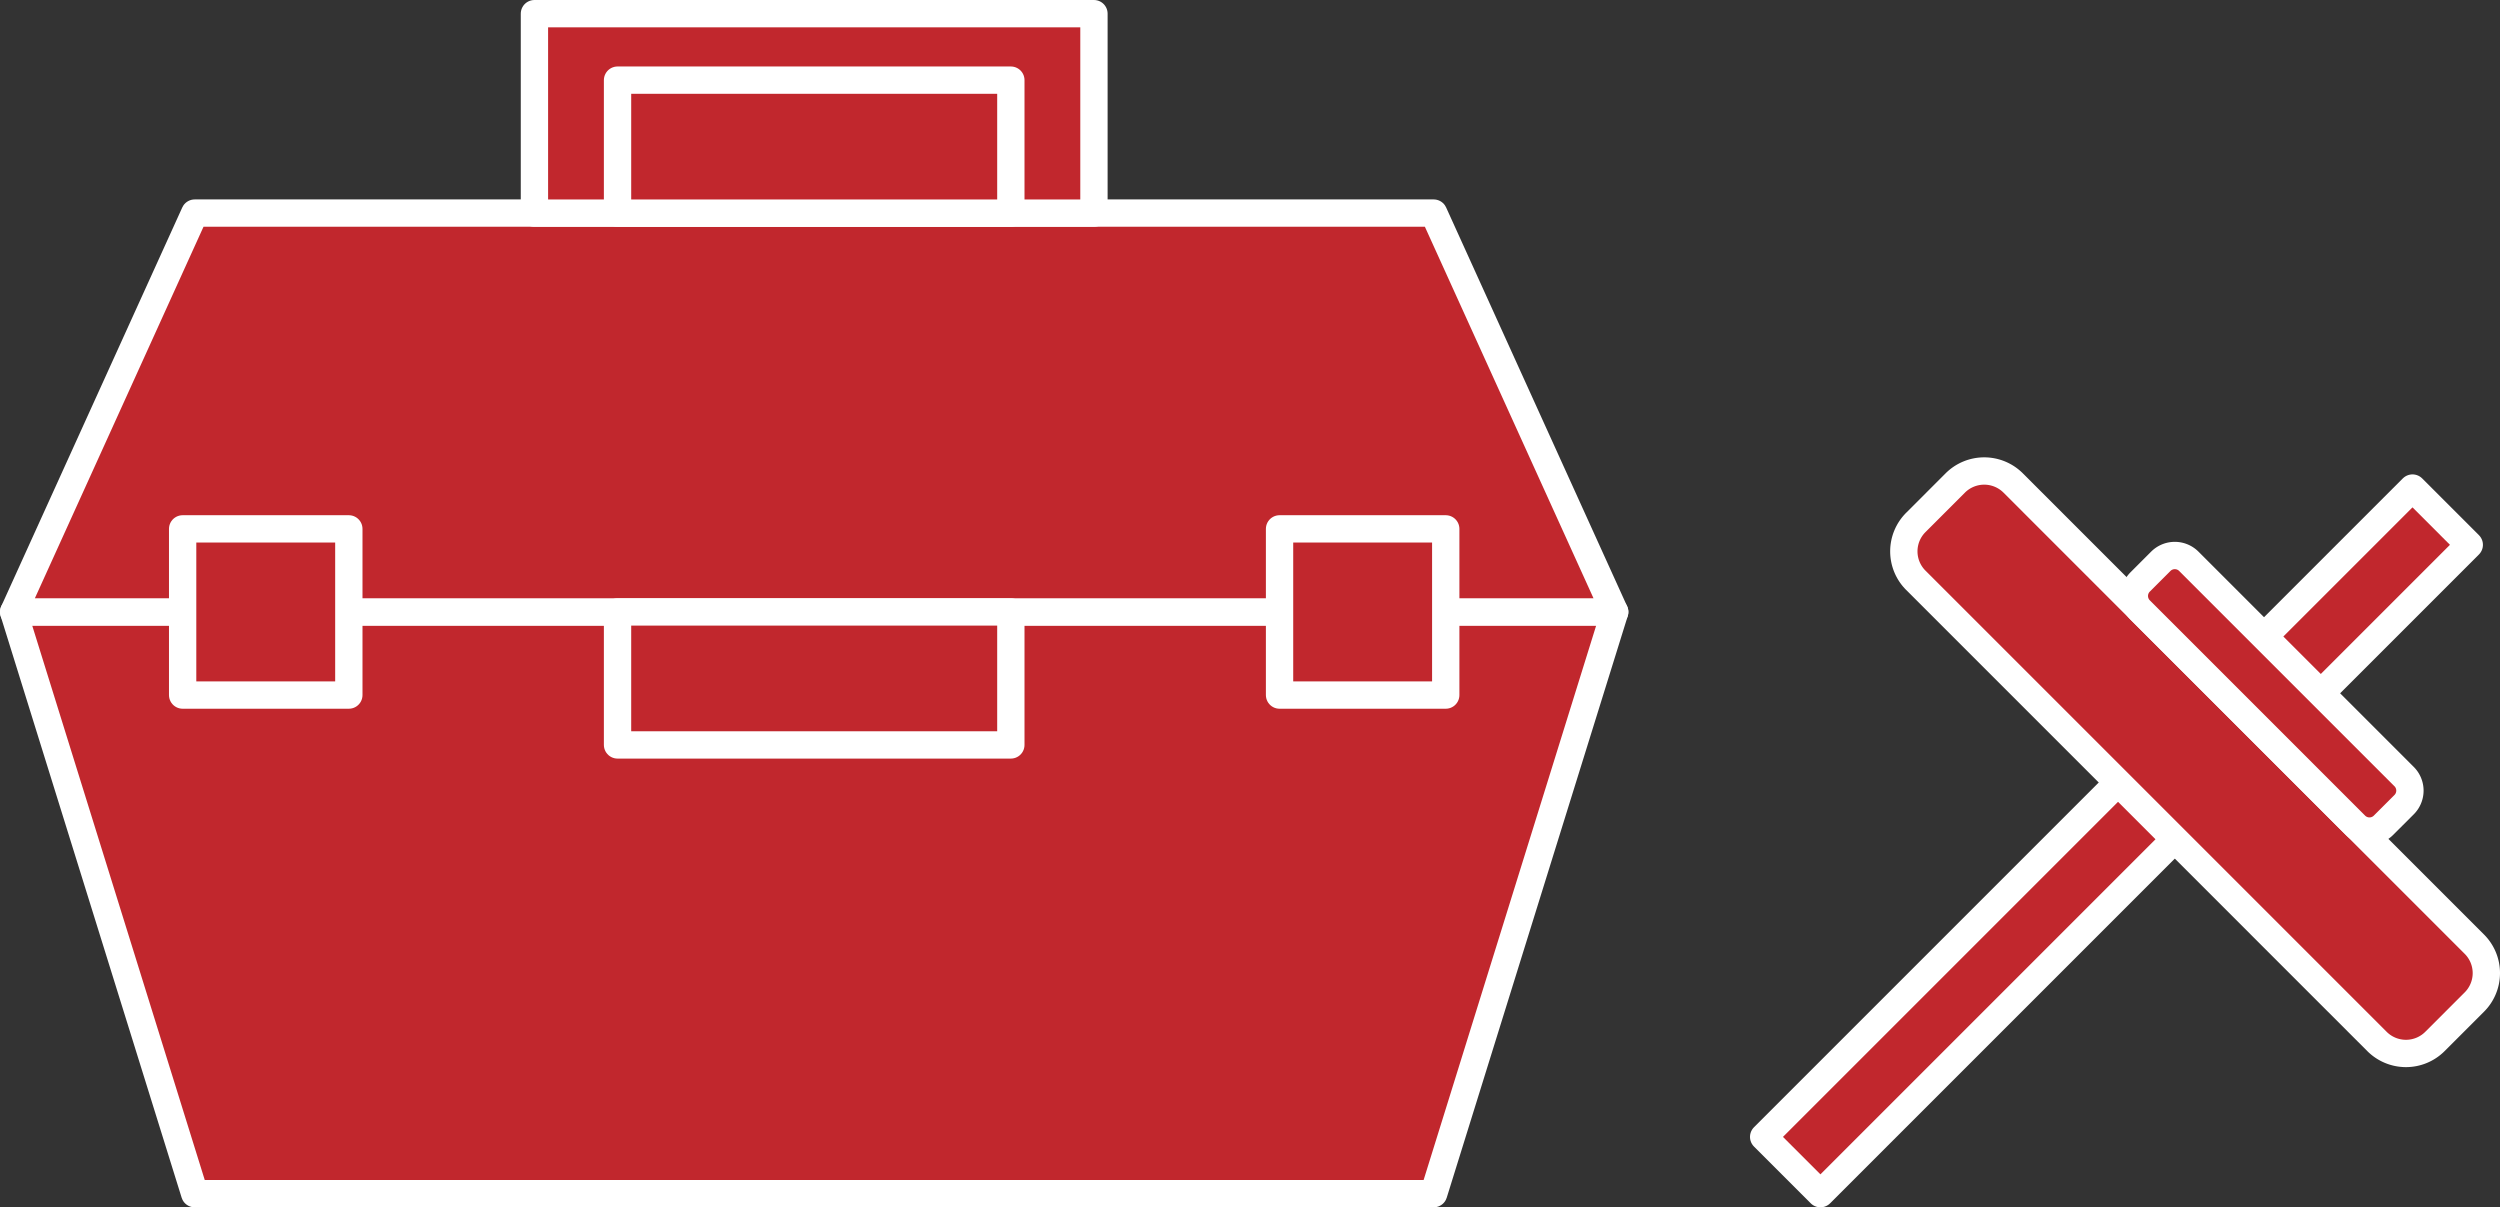
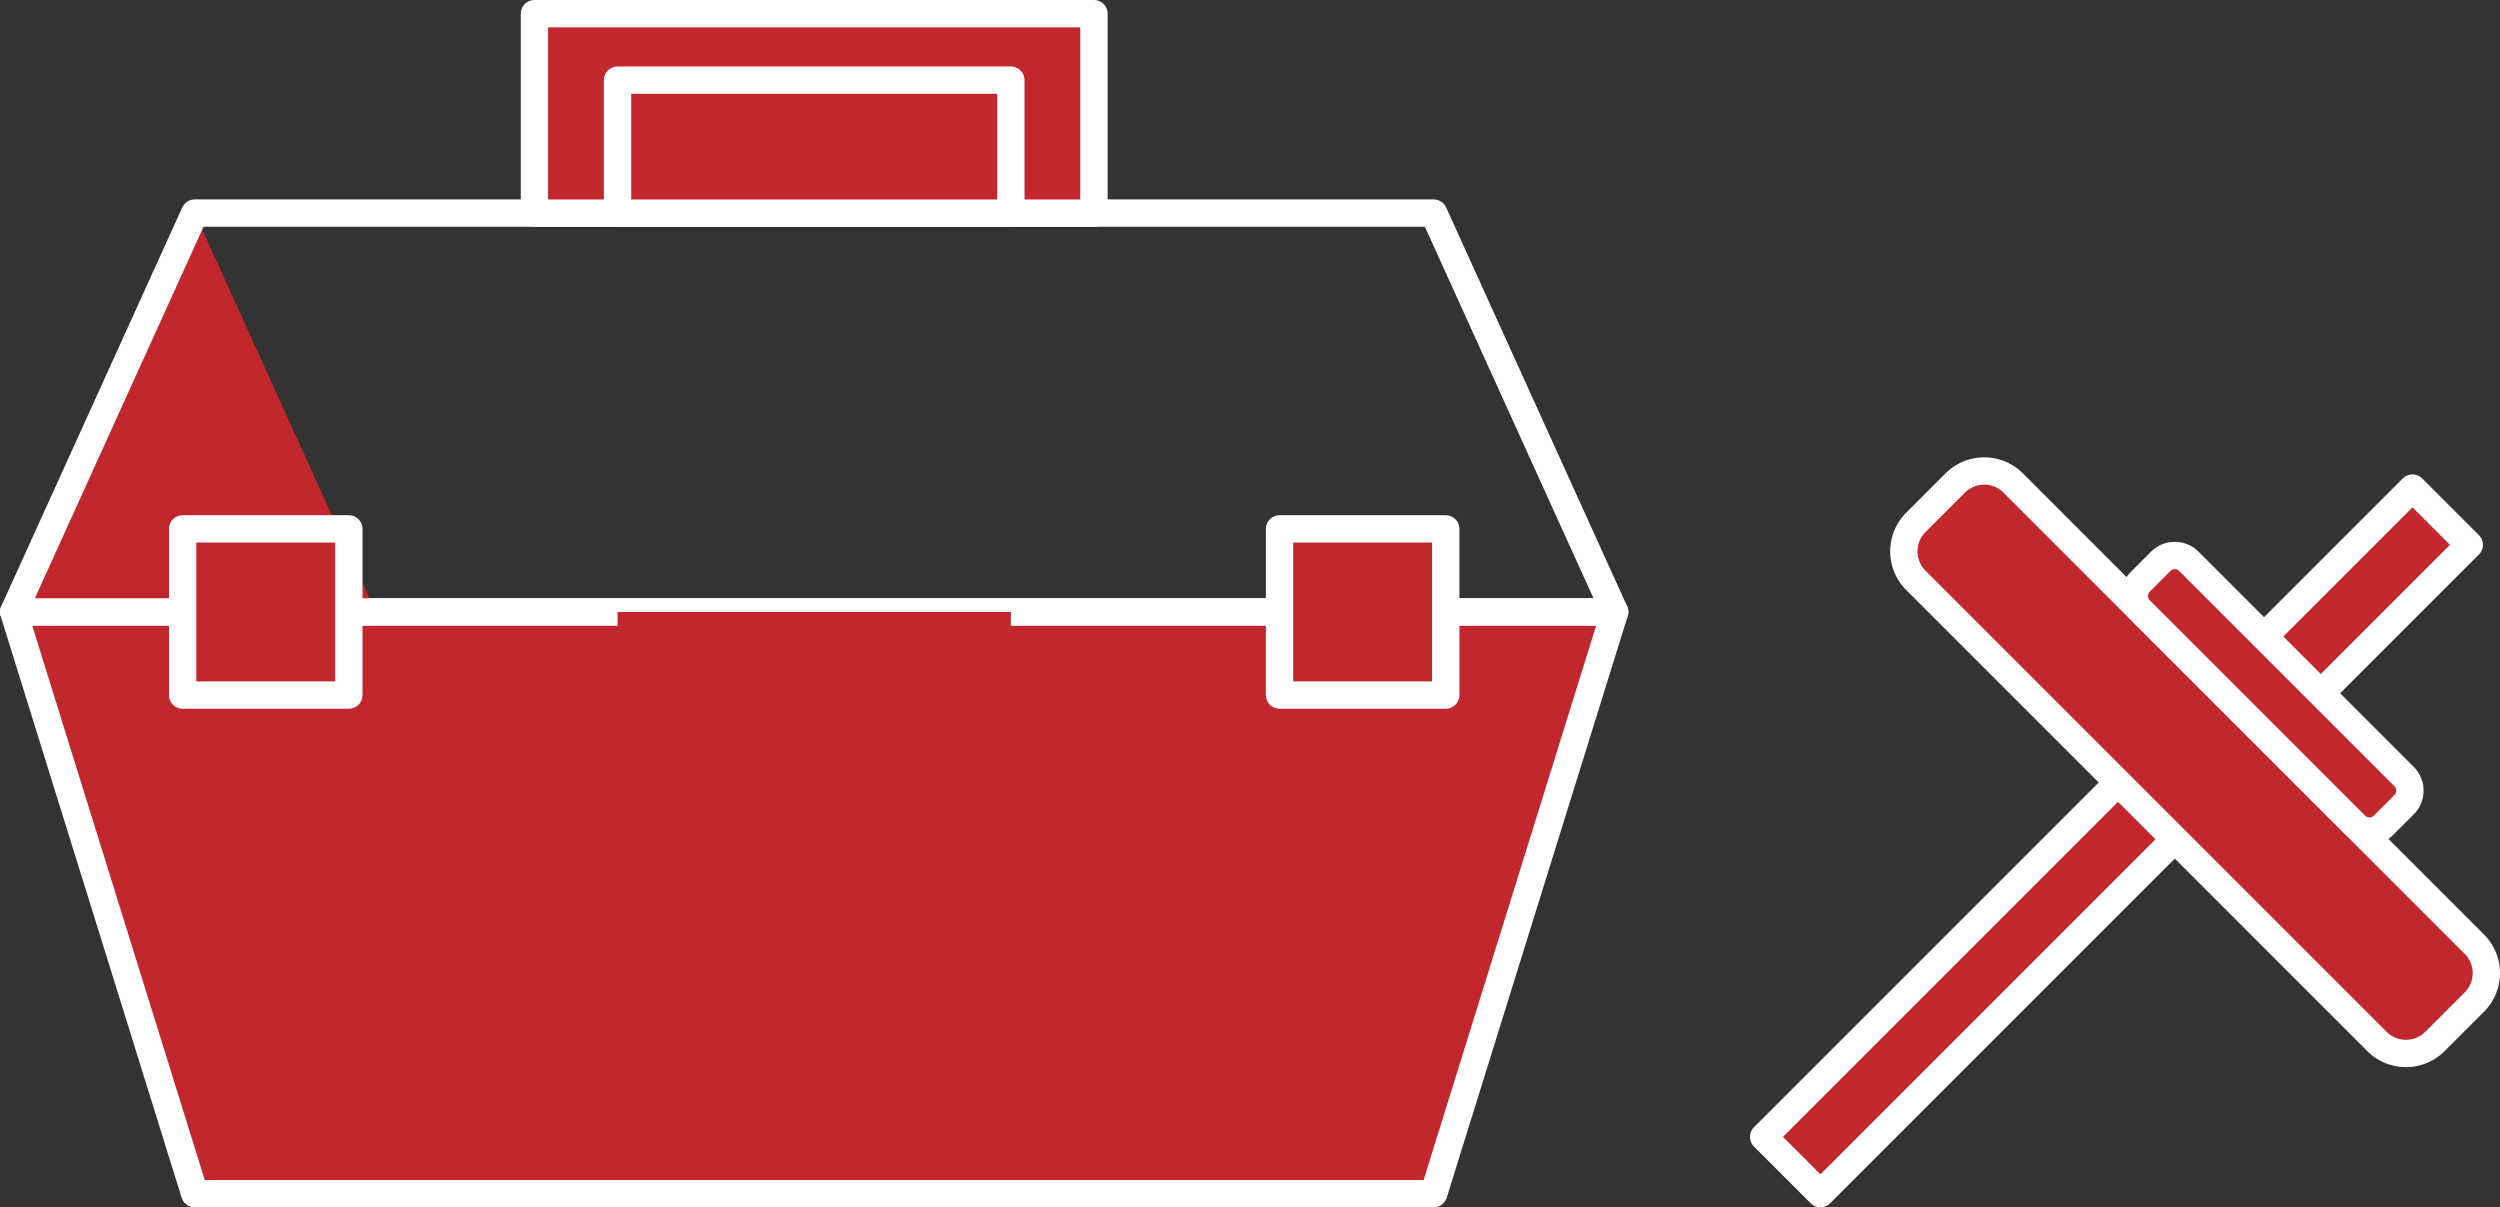
<svg xmlns="http://www.w3.org/2000/svg" width="183.025" height="88.388" viewBox="0 0 183.025 88.388">
  <rect x="0" y="0" width="183.025" height="88.388" fill="#333333" stroke="none" />
  <defs>
    <clipPath id="a">
      <rect width="183.025" height="88.388" transform="translate(0 0)" fill="none" />
    </clipPath>
  </defs>
  <g transform="translate(0 0)">
    <path d="M104.959,87.388H14.254L1,44.8H118.213Z" fill="#c1272d" />
    <g clip-path="url(#a)">
      <path d="M104.959,87.388H14.254L1,44.8H118.213Z" fill="none" stroke="#fff" stroke-linecap="round" stroke-linejoin="round" stroke-width="2" />
    </g>
-     <path d="M14.255,15.6H104.96l13.253,29.2H1Z" fill="#c1272d" />
+     <path d="M14.255,15.6l13.253,29.2H1Z" fill="#c1272d" />
    <g clip-path="url(#a)">
      <path d="M14.255,15.6H104.96l13.253,29.2H1Z" fill="none" stroke="#fff" stroke-linecap="round" stroke-linejoin="round" stroke-width="2" />
    </g>
    <rect width="28.794" height="9.734" transform="translate(45.21 44.802)" fill="#c1272d" />
-     <rect width="28.794" height="9.734" transform="translate(45.21 44.802)" fill="none" stroke="#fff" stroke-linecap="round" stroke-linejoin="round" stroke-width="2" />
    <rect width="40.962" height="14.601" transform="translate(39.126 1)" fill="#c1272d" />
    <g clip-path="url(#a)">
      <rect width="40.962" height="14.601" transform="translate(39.126 1)" fill="none" stroke="#fff" stroke-linecap="round" stroke-linejoin="round" stroke-width="2" />
    </g>
    <rect width="28.794" height="9.734" transform="translate(45.21 5.867)" fill="#c1272d" />
    <rect width="28.794" height="9.734" transform="translate(45.21 5.867)" fill="none" stroke="#fff" stroke-linecap="round" stroke-linejoin="round" stroke-width="2" />
    <rect width="12.167" height="12.167" transform="translate(13.371 38.719)" fill="#c1272d" />
    <rect width="12.167" height="12.167" transform="translate(13.371 38.719)" fill="none" stroke="#fff" stroke-linecap="round" stroke-linejoin="round" stroke-width="2" />
    <rect width="12.167" height="12.167" transform="translate(93.676 38.719)" fill="#c1272d" />
    <rect width="12.167" height="12.167" transform="translate(93.676 38.719)" fill="none" stroke="#fff" stroke-linecap="round" stroke-linejoin="round" stroke-width="2" />
    <rect width="67.178" height="5.878" transform="translate(129.117 83.232) rotate(-45)" fill="#c1272d" />
    <g clip-path="url(#a)">
      <rect width="67.178" height="5.878" transform="translate(129.117 83.232) rotate(-45)" fill="none" stroke="#fff" stroke-linecap="round" stroke-linejoin="round" stroke-width="2" />
      <path d="M174.023,76.249,140.257,42.483a2.994,2.994,0,0,1,0-4.235l2.89-2.891a3,3,0,0,1,4.235,0l33.766,33.767a2.994,2.994,0,0,1,0,4.235l-2.89,2.89a3,3,0,0,1-4.235,0" fill="#c1272d" />
      <path d="M174.023,76.249,140.257,42.483a2.994,2.994,0,0,1,0-4.235l2.89-2.891a3,3,0,0,1,4.235,0l33.766,33.767a2.994,2.994,0,0,1,0,4.235l-2.89,2.89A3,3,0,0,1,174.023,76.249Z" fill="none" stroke="#fff" stroke-linecap="round" stroke-linejoin="round" stroke-width="2" />
      <path d="M172.443,60.419,156.68,44.656a1.452,1.452,0,0,1,0-2.05l1.512-1.513a1.451,1.451,0,0,1,2.051,0l15.764,15.763a1.453,1.453,0,0,1,0,2.051l-1.514,1.512a1.45,1.45,0,0,1-2.05,0" fill="#c1272d" />
      <path d="M172.443,60.419,156.68,44.656a1.452,1.452,0,0,1,0-2.05l1.512-1.513a1.451,1.451,0,0,1,2.051,0l15.764,15.763a1.453,1.453,0,0,1,0,2.051l-1.514,1.512A1.45,1.45,0,0,1,172.443,60.419Z" fill="none" stroke="#fff" stroke-linecap="round" stroke-linejoin="round" stroke-width="2" />
    </g>
  </g>
</svg>